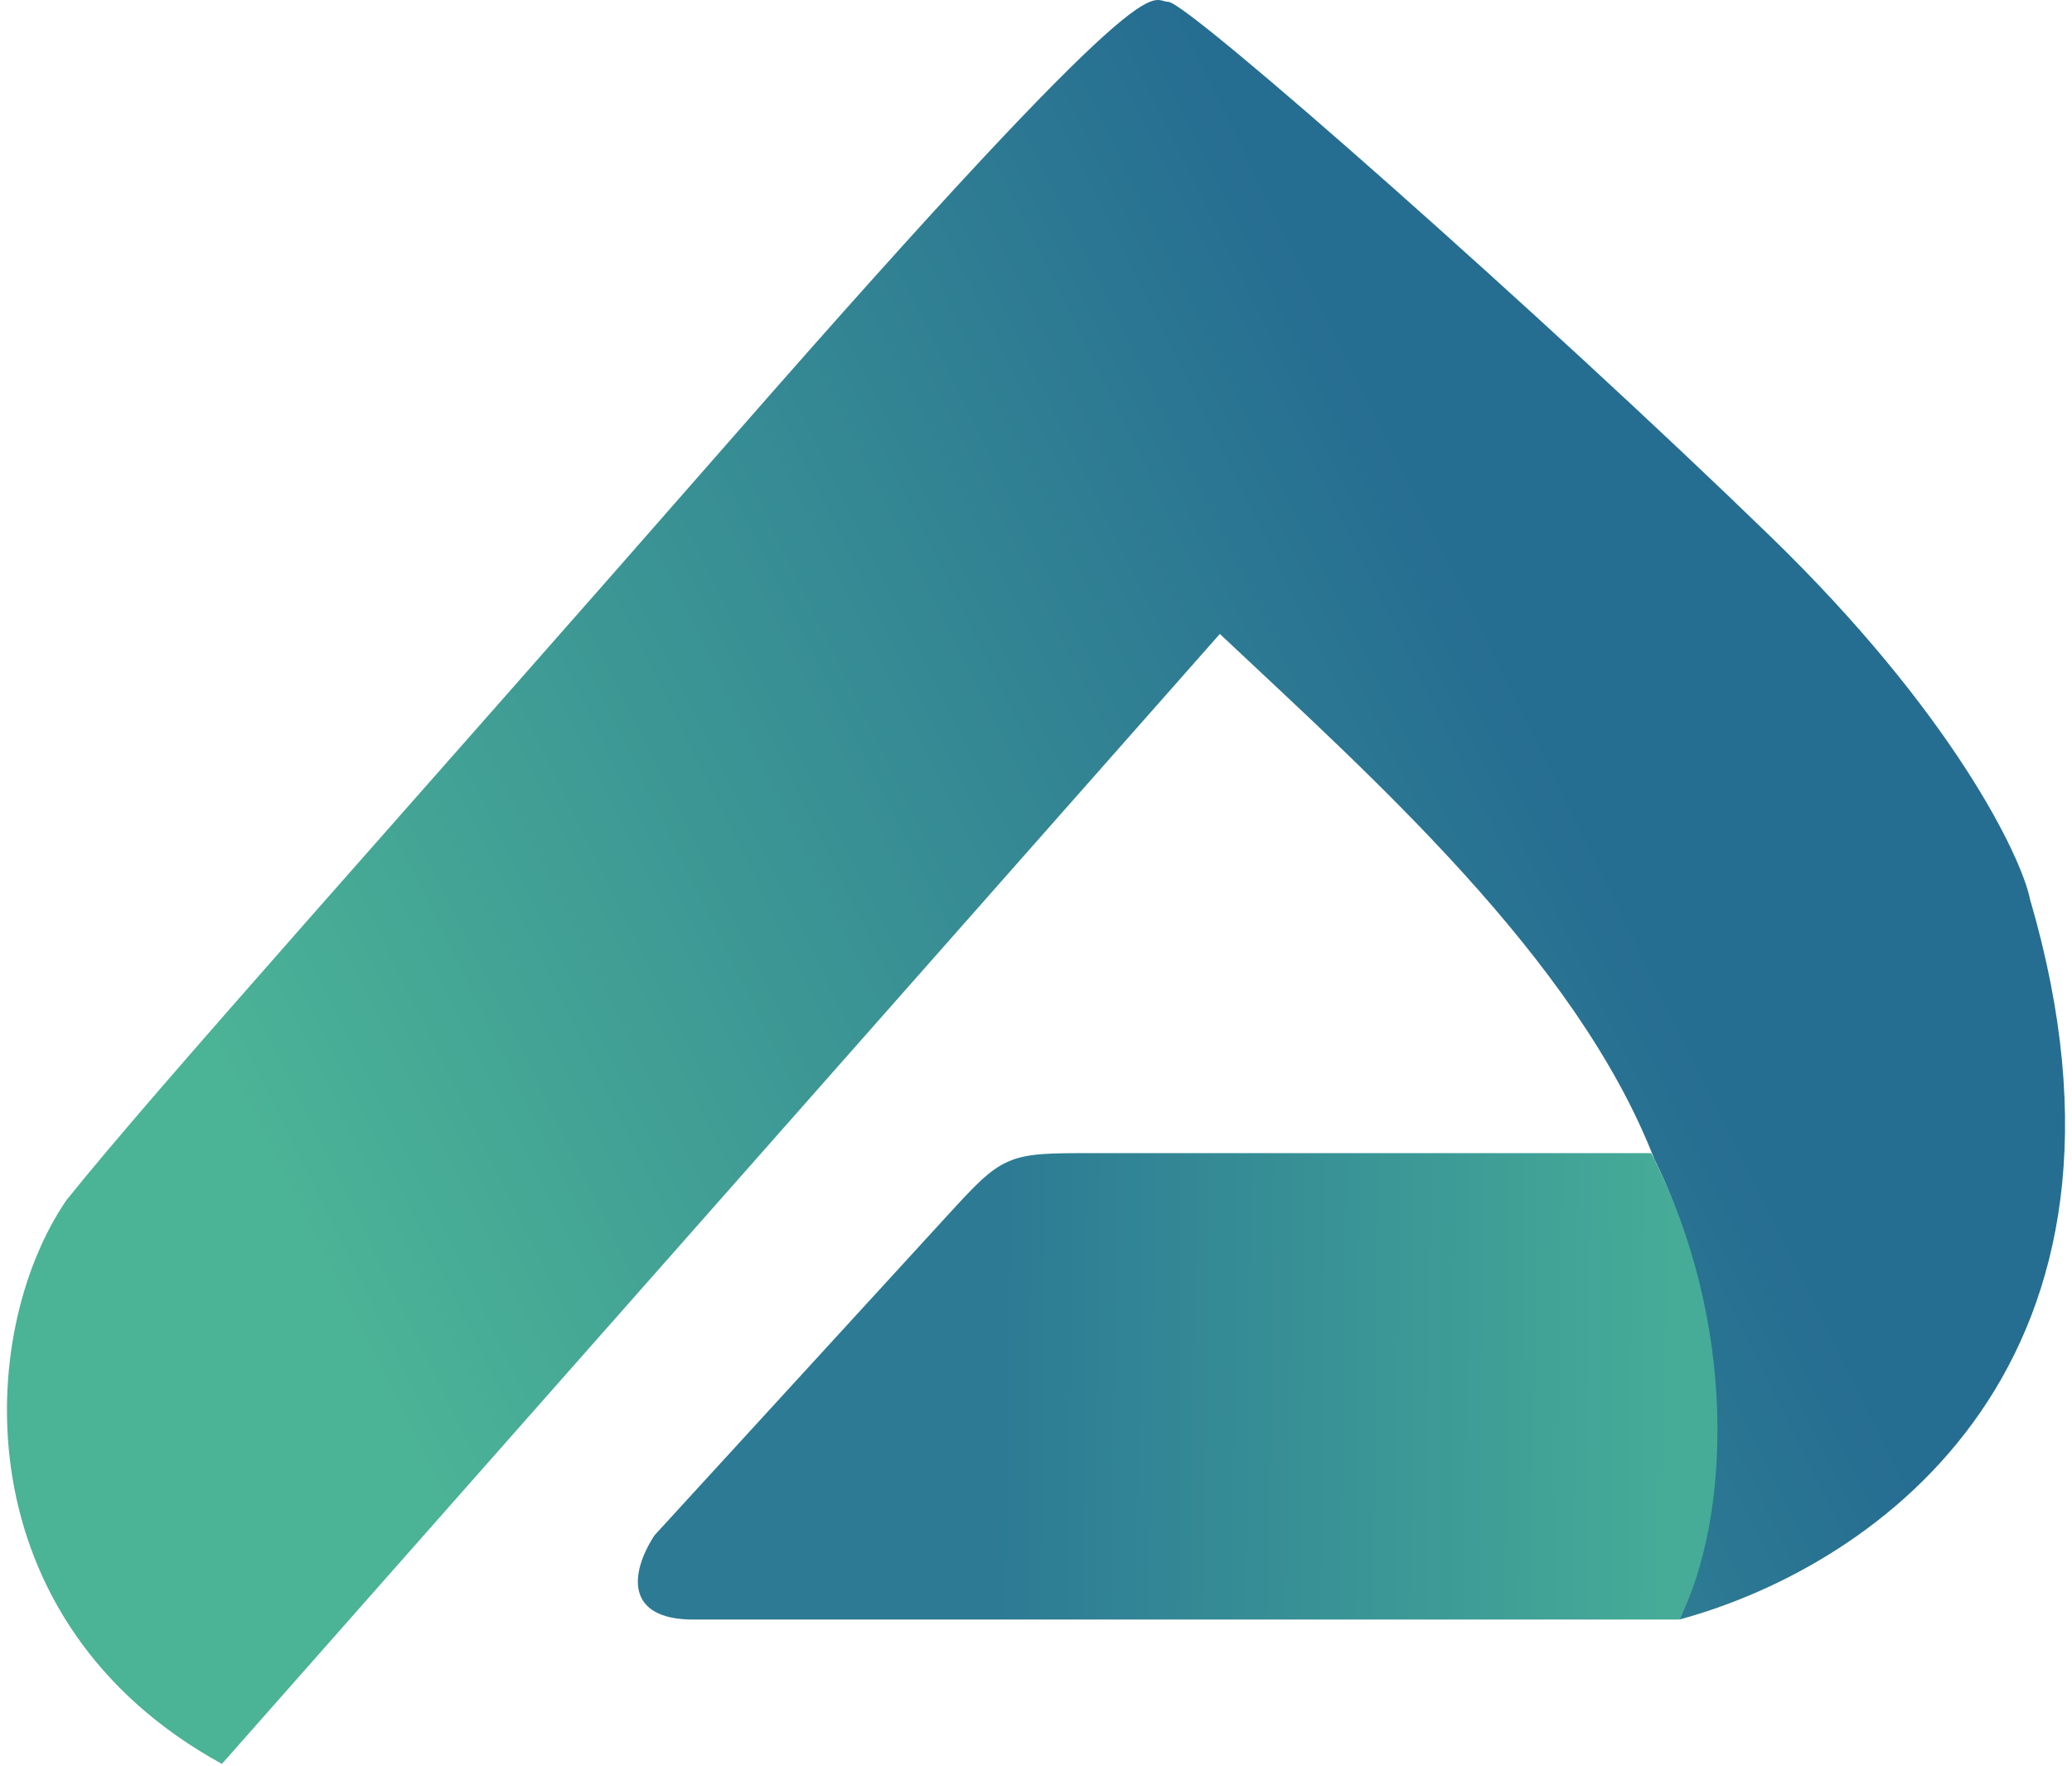
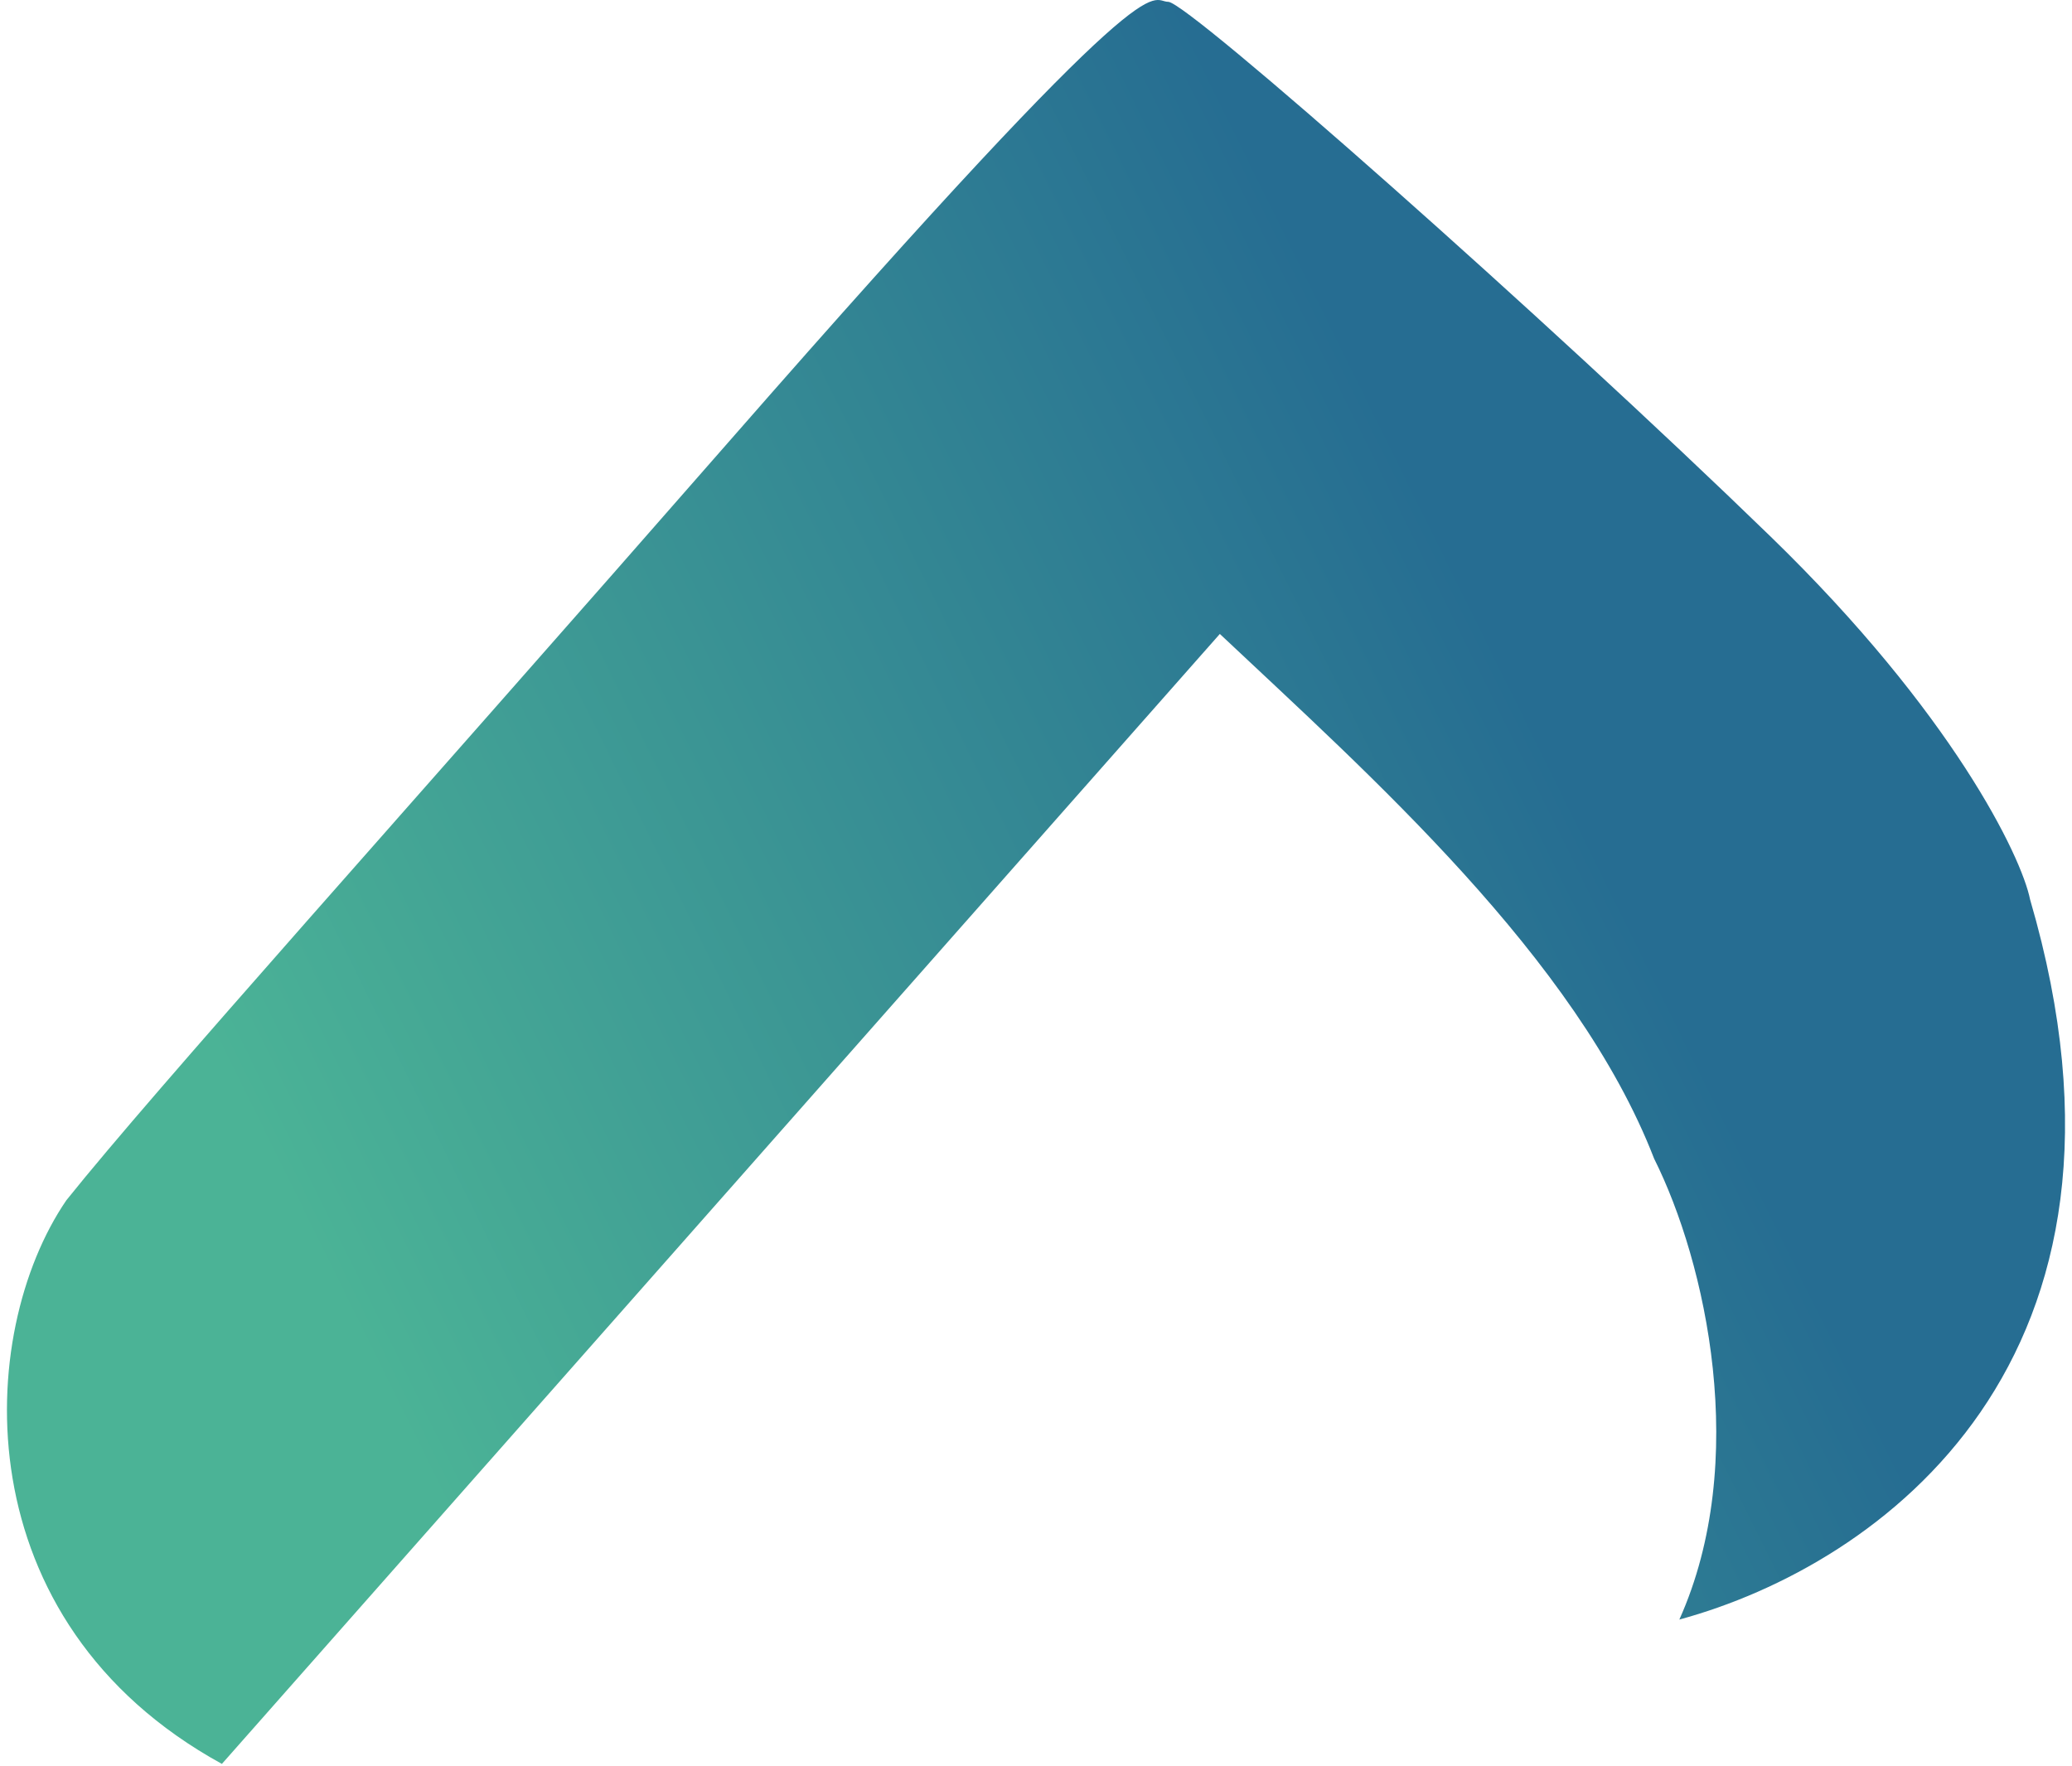
<svg xmlns="http://www.w3.org/2000/svg" width="149" height="127" viewBox="0 0 149 127" fill="none">
  <path d="M87.72 45.592L15.957 126.857C-2.711 116.607 -1.779 95.909 4.77 86.323C11.273 78.205 28.203 59.44 52.781 31.346C83.525 -3.794 82.614 0.131 84.012 0.131C85.41 0.131 111.027 22.762 127.341 38.603C140.393 51.276 145.365 61.588 145.987 64.694C155.683 97.866 135.193 112.551 120.764 116.476C125.87 105.096 122.68 90.784 118.951 83.33C113.357 68.887 98.441 55.686 87.72 45.592Z" fill="url(#paint0_linear_2347_9002)" />
-   <path d="M118.739 82.931C124.959 95.044 124.493 109.021 120.764 116.476H49.862C45.014 116.476 45.249 113.214 47.065 110.419L67.975 87.584C70.074 85.292 71.124 84.145 72.504 83.538C73.884 82.931 75.438 82.931 78.546 82.931H118.739Z" fill="url(#paint1_linear_2347_9002)" />
  <defs>
    <linearGradient id="paint0_linear_2347_9002" x1="119.365" y1="69.886" x2="33.613" y2="112.317" gradientUnits="userSpaceOnUse">
      <stop stop-color="#266D92" />
      <stop offset="1" stop-color="#4BB396" />
    </linearGradient>
    <linearGradient id="paint1_linear_2347_9002" x1="135.68" y1="105.76" x2="54.572" y2="104.827" gradientUnits="userSpaceOnUse">
      <stop offset="0.186" stop-color="#46AC97" />
      <stop offset="0.791" stop-color="#2C7A94" />
    </linearGradient>
  </defs>
</svg>